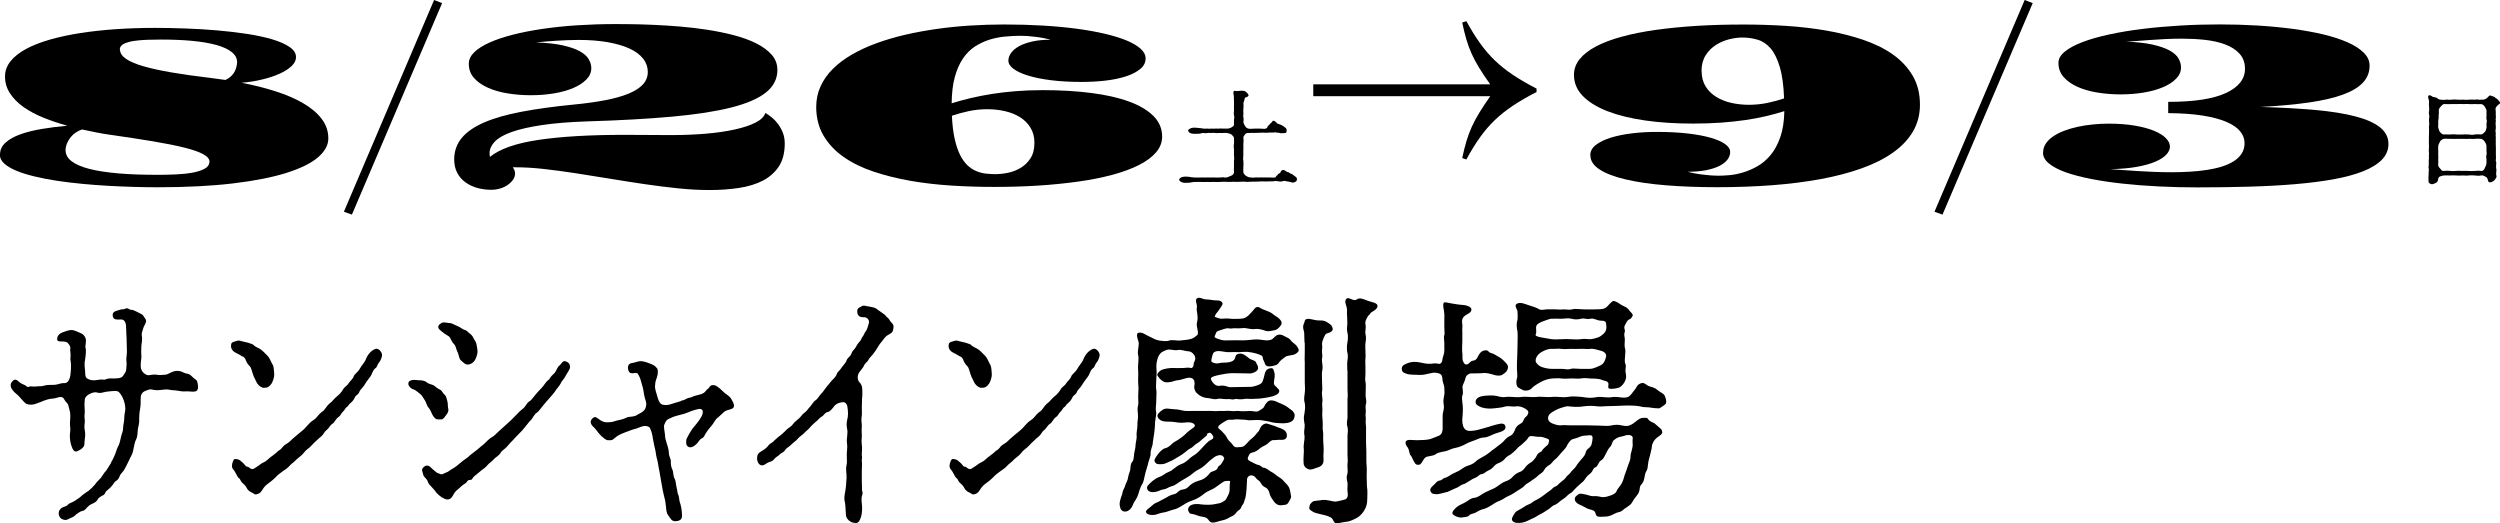
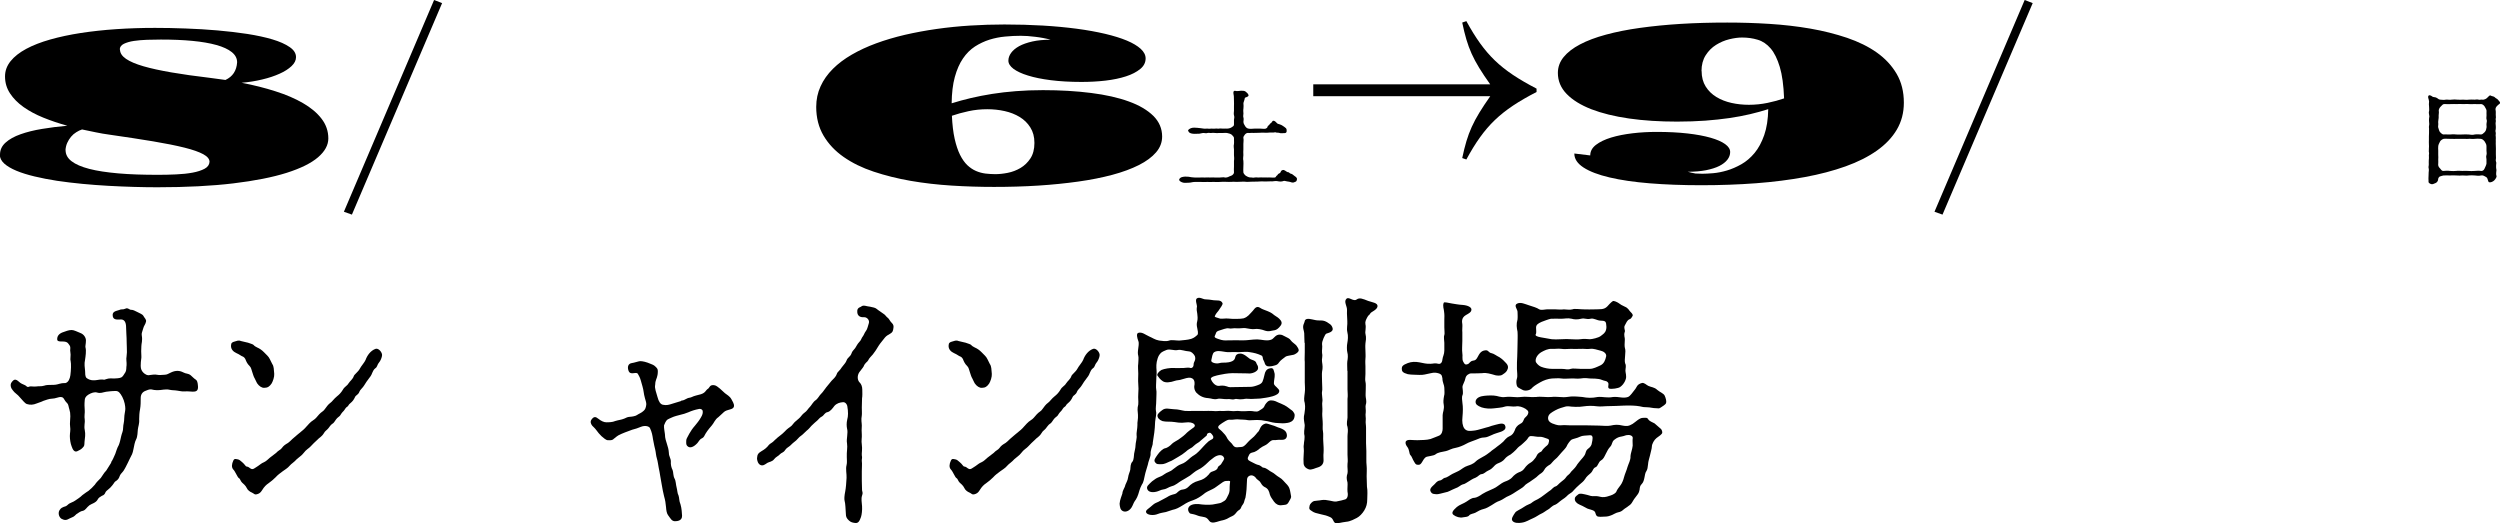
<svg xmlns="http://www.w3.org/2000/svg" id="_レイヤー_2" data-name="レイヤー 2" viewBox="0 0 417.72 87.43">
  <g id="_レイヤー_1-2" data-name="レイヤー 1">
    <g id="date-venue-tokyo">
      <g>
        <g>
          <path d="m0,25.84c0-.79.31-1.46.94-2.02.62-.56,1.45-1.02,2.5-1.39,1.04-.37,2.24-.67,3.59-.89,1.35-.23,2.76-.4,4.22-.53-1.41-.39-2.74-.84-4-1.35-1.26-.51-2.36-1.1-3.31-1.77-.95-.67-1.7-1.43-2.26-2.28-.56-.85-.84-1.79-.84-2.84,0-.93.31-1.78.93-2.55.62-.77,1.49-1.45,2.62-2.06,1.12-.6,2.46-1.12,4.01-1.56s3.25-.8,5.11-1.09c1.86-.28,3.83-.5,5.93-.64,2.09-.14,4.25-.21,6.46-.21,1.62,0,3.32.03,5.11.1,1.79.06,3.56.17,5.31.32,1.75.15,3.42.35,5,.59,1.58.25,2.98.55,4.19.91,1.21.36,2.17.79,2.88,1.28.72.49,1.07,1.05,1.07,1.69,0,.53-.25,1.03-.75,1.5-.5.47-1.16.9-2,1.27-.84.38-1.8.7-2.9.96-1.1.27-2.25.45-3.44.55,2.02.39,3.9.86,5.67,1.43,1.76.56,3.3,1.22,4.6,1.98,1.31.76,2.34,1.62,3.09,2.6s1.13,2.07,1.13,3.29c0,1.11-.57,2.16-1.72,3.15-1.15.99-2.9,1.85-5.25,2.6-2.35.74-5.32,1.33-8.91,1.76s-7.82.65-12.7.65c-1.19,0-2.49-.02-3.88-.06-1.39-.04-2.81-.1-4.27-.18-1.45-.08-2.91-.19-4.38-.33s-2.87-.31-4.22-.51c-1.35-.21-2.6-.45-3.76-.73-1.16-.28-2.17-.59-3.03-.95-.86-.36-1.54-.76-2.03-1.2-.49-.45-.74-.94-.74-1.48Zm10.96-.74c0,.71.33,1.33,1,1.84.67.52,1.66.94,2.96,1.28,1.31.34,2.92.58,4.84.75s4.14.24,6.64.24c.99,0,2-.02,3.01-.07,1.01-.04,1.93-.14,2.75-.29.82-.15,1.49-.37,2.02-.65.52-.28.8-.67.83-1.16,0-.47-.35-.89-1.04-1.27-.7-.38-1.74-.75-3.14-1.1-1.4-.35-3.14-.7-5.23-1.05-2.09-.35-4.52-.72-7.31-1.12-.76-.1-1.51-.23-2.28-.39-.76-.15-1.53-.32-2.3-.48-.32.1-.64.26-.96.46-.33.2-.62.45-.88.76s-.47.65-.64,1.03c-.17.38-.26.79-.29,1.23Zm9.09-16.83c0,.58.33,1.1,1,1.56.67.46,1.64.87,2.91,1.24,1.27.37,2.84.71,4.69,1.03,1.86.32,3.98.62,6.36.9.45.06.9.13,1.34.18.44.06.89.12,1.32.18,1.21-.56,1.86-1.54,1.95-2.95,0-.66-.3-1.23-.9-1.71s-1.45-.87-2.56-1.18c-1.11-.31-2.45-.54-4.02-.69-1.57-.15-3.32-.22-5.26-.22-.74,0-1.51.01-2.31.04s-1.53.09-2.2.19c-.67.1-1.23.27-1.67.48-.44.22-.67.53-.69.93Z" />
          <path d="m58.8,35.86l-1.34-.48L72.53,0l1.34.52-15.07,35.34Z" />
-           <path d="m75.89,26.67c0-1.4.42-2.6,1.26-3.62.84-1.01,2.1-1.88,3.77-2.6,1.67-.72,3.75-1.31,6.23-1.78,2.48-.47,5.36-.87,8.63-1.19,2.03-.19,3.81-.44,5.36-.74s2.84-.66,3.9-1.1c1.05-.43,1.85-.95,2.39-1.54.54-.59.81-1.29.81-2.09s-.26-1.55-.78-2.21c-.52-.66-1.27-1.22-2.26-1.68-.99-.46-2.2-.81-3.64-1.07-1.44-.25-3.07-.38-4.9-.38-.56,0-1.16.01-1.82.04-.66.03-1.31.06-1.96.1-.65.04-1.26.08-1.84.14s-1.06.1-1.46.14c1.79.06,3.28.23,4.46.49,1.19.27,2.13.59,2.83.98.7.39,1.2.83,1.49,1.32.29.49.44,1,.44,1.51,0,.7-.27,1.33-.81,1.88-.54.56-1.27,1.03-2.19,1.43-.92.39-2,.7-3.22.9-1.23.21-2.53.31-3.91.31-1.3,0-2.57-.1-3.81-.3s-2.34-.51-3.31-.94c-.97-.43-1.75-.97-2.34-1.63-.59-.66-.88-1.45-.88-2.39,0-.69.3-1.32.9-1.91.6-.59,1.45-1.13,2.54-1.62,1.09-.49,2.39-.93,3.91-1.32,1.52-.39,3.19-.71,5-.98,1.82-.26,3.76-.47,5.82-.6s4.19-.2,6.37-.2c.62,0,1.48,0,2.59.02,1.1.01,2.34.05,3.72.11s2.85.15,4.42.28c1.56.13,3.11.31,4.64.55s3,.54,4.41.91c1.4.37,2.65.82,3.72,1.36,1.07.54,1.93,1.17,2.57,1.9.64.73.95,1.57.95,2.53,0,1.49-.63,2.74-1.9,3.76-1.27,1.02-3.2,1.86-5.81,2.52-2.6.66-5.91,1.17-9.9,1.53-4,.36-8.72.63-14.17.79-2.98.1-5.51.31-7.59.62-2.08.31-3.76.7-5.05,1.16s-2.23,1-2.8,1.6-.87,1.24-.87,1.91c0,.22.02.43.06.64,1.64-1.33,4.35-2.28,8.12-2.84,3.77-.56,8.55-.84,14.35-.84,1.33,0,2.64,0,3.94.02,1.3.01,2.58.02,3.84.02,2.04,0,3.97-.08,5.79-.23s3.43-.39,4.84-.7c1.41-.31,2.57-.69,3.48-1.15.91-.46,1.46-1,1.66-1.62.32.18.67.42,1.04.72.38.3.73.66,1.05,1.09.32.43.6.91.82,1.46.22.55.33,1.16.33,1.83,0,1.55-.33,2.83-.98,3.83-.66,1-1.55,1.79-2.68,2.38-1.13.58-2.46.99-3.98,1.22-1.52.23-3.15.35-4.88.35s-3.41-.09-5.26-.28c-1.85-.19-3.74-.42-5.67-.71-1.93-.28-3.86-.59-5.81-.91-1.94-.32-3.84-.63-5.69-.91-1.85-.28-3.62-.52-5.32-.71-1.7-.19-3.26-.28-4.69-.28h-.48c.25.35.38.69.38,1.03s-.11.69-.32,1.01c-.21.32-.5.61-.86.87-.36.26-.78.47-1.26.62-.48.15-1,.23-1.56.23-.82,0-1.6-.11-2.35-.32-.74-.21-1.4-.53-1.97-.95-.57-.42-1.02-.94-1.35-1.57-.33-.63-.5-1.36-.5-2.2Z" />
          <path d="m136.38,17.87c0-1.24.24-2.39.73-3.45.48-1.06,1.17-2.03,2.05-2.91.88-.88,1.94-1.67,3.16-2.38,1.23-.71,2.58-1.34,4.08-1.89s3.09-1.02,4.79-1.42c1.7-.39,3.47-.72,5.3-.98,1.83-.26,3.7-.45,5.61-.57,1.91-.12,3.82-.18,5.73-.18,2.24,0,4.38.06,6.41.18,2.03.12,3.92.3,5.67.53,1.74.23,3.32.52,4.74.85,1.42.34,2.63.71,3.63,1.13,1,.42,1.77.88,2.32,1.38.54.5.82,1.03.82,1.6,0,.69-.3,1.28-.9,1.77s-1.39.91-2.39,1.23c-.99.32-2.13.56-3.42.71-1.29.15-2.62.22-4.02.22-1.9,0-3.6-.1-5.1-.29-1.5-.19-2.78-.45-3.83-.78-1.05-.32-1.85-.7-2.42-1.12-.56-.43-.85-.88-.85-1.36,0-.45.15-.89.46-1.31.3-.42.75-.79,1.34-1.12.59-.32,1.33-.58,2.21-.78s1.9-.29,3.05-.29c-.4-.12-.82-.21-1.25-.29-.44-.08-.88-.15-1.32-.2-.44-.06-.88-.1-1.29-.13-.42-.03-.8-.04-1.14-.04-.85,0-1.72.04-2.62.13-.89.08-1.77.26-2.61.52-.85.27-1.65.65-2.42,1.14-.76.5-1.43,1.16-2,2-.57.83-1.02,1.86-1.36,3.09-.34,1.23-.51,2.7-.53,4.4,1.03-.32,2.11-.62,3.22-.88,1.11-.26,2.29-.49,3.54-.69s2.57-.35,3.98-.46,2.91-.17,4.51-.17c2.92,0,5.6.16,8.04.47,2.45.31,4.55.78,6.3,1.42,1.76.63,3.12,1.44,4.11,2.41.98.98,1.47,2.13,1.47,3.46,0,.97-.34,1.85-1.02,2.64-.68.79-1.64,1.5-2.87,2.12s-2.71,1.17-4.43,1.63c-1.72.46-3.63.84-5.71,1.13s-4.31.52-6.68.67c-2.37.15-4.83.22-7.38.22-2.33,0-4.69-.07-7.06-.22s-4.66-.41-6.86-.79c-2.2-.38-4.26-.9-6.19-1.54s-3.59-1.46-5.01-2.45c-1.42-.99-2.54-2.17-3.36-3.56s-1.23-2.99-1.23-4.83Zm22.67,1.44c.07,1.51.22,2.8.46,3.87s.54,1.96.9,2.69c.36.72.77,1.3,1.22,1.73.46.43.94.75,1.45.97.51.22,1.04.36,1.58.43.54.06,1.09.1,1.63.1.64,0,1.33-.07,2.09-.22s1.46-.42,2.13-.81c.66-.39,1.22-.93,1.66-1.6.44-.67.67-1.53.67-2.58s-.23-1.87-.68-2.59c-.45-.72-1.04-1.3-1.78-1.75s-1.57-.78-2.52-.99c-.94-.21-1.91-.31-2.9-.31-1.09,0-2.13.11-3.14.33-1.01.22-1.93.47-2.76.76Z" />
          <path d="m211.75,29.66c.15,0,.35-.02.64,0,.19,0,.35.04.64,0,.15-.02.19-.26.31-.32.15-.06.12-.22.31-.32.23-.11.25-.09.33-.3.06-.13.12-.24.31-.3.33-.11.52.22.85.34.1.02.23,0,.33.15.08.13.39.09.58.3.19.19.39.26.52.41.12.13.19.22.1.5-.06.24-.21.24-.39.32-.19.11-.46.06-.58,0-.19-.07-.37-.09-.64-.13-.25-.04-.46-.13-.6-.07-.31.13-.64.11-1.08.02-.33-.06-.71.09-1.1.04-.42,0-.81.04-1.08.02-.44-.04-.73.02-1.06.02l-1.08.02c-.29,0-.66.06-1.06,0-.35-.04-.73.04-1.06.02-.37.04-.79-.04-1.06,0-.31.04-.79,0-1.04,0-.42,0-.75-.02-1.06.02-.31.04-.68-.02-1.04,0-.33.02-.75,0-1.04,0-.44.04-.64,0-1.04,0h-1.04c-.39,0-.64.13-1.04.13-.42.02-.81.06-1.1-.08-.31-.13-.46-.28-.46-.43,0-.13.21-.37.46-.43.42-.11.71-.09,1.1-.06.27.06.79.13,1.04.13h.83c.33,0,.46-.02.83,0,.27.02.54-.04.83,0,.17.02.52-.04.83,0,.15.02.62,0,.87,0,.31,0,.62-.09.87,0,.1.04.39-.04.5-.07.15-.06.25-.15.48-.21.29-.07.54-.39.52-.56-.04-.32,0-.73,0-.99v-.95c.06-.35.02-.69,0-.95-.02-.28.02-.54,0-.95,0-.21-.1-.56,0-.93.04-.34-.02-.73,0-.99,0-.21-.21-.35-.39-.56-.17-.13-.5-.24-.77-.28-.17-.04-.46,0-.66,0h-.68c-.27.04-.39.02-.64,0-.29-.04-.54-.02-.64,0-.25.04-.37-.07-.64,0-.21.09-.48,0-.64,0-.29-.02-.62.17-1.06.13-.31.04-.77.02-1.08-.07-.39-.13-.37-.32-.46-.43-.06-.09.12-.28.46-.43.33-.13.81-.09,1.08-.06.46.06.71.06,1.06.13.19.04.42-.02.64,0,.15.02.33.04.64,0,.15-.02.35.04.64,0,.27-.04.5.04.64,0,.23-.06.42.02.68,0,.27-.02.44,0,.66,0s.56-.07.77-.22c.19-.13.39-.21.39-.45v-.8c.04-.3.1-.43,0-.77-.06-.19-.02-.49,0-.75.02-.28-.02-.56,0-.8.02-.17,0-.52,0-.78,0-.19-.02-.52-.02-.8,0-.24-.15-.6-.04-.84.08-.17.33-.09.52-.06.12.02.44-.04.73-.06.23-.02.6.02.73.13.15.11.42.34.48.52.15.28-.21.39-.5.49-.12.04-.1.22-.15.37-.06.24-.17.45-.17.6.02.32.04.58,0,.86-.06.35,0,.65,0,.84,0,.24-.08.45,0,.67.08.28,0,.52,0,.67,0,.35.12.47.29.77.12.21.35.39.56.41.33.08.64,0,1.02,0,.23,0,.6-.02.95,0,.21,0,.75.08.91,0,.15-.07.27-.13.31-.34.02-.17.23-.17.31-.34.1-.19.23-.21.33-.32.15-.17.17-.32.33-.32.25,0,.44.26.64.45.08.07.1.07.33.13.25.06.46.19.6.28.23.15.35.24.52.39.15.15.12.39.12.52-.02.17-.1.3-.35.3l-.52.02c-.27.02-.31-.09-.58-.09-.29.04-.37-.11-.54-.06-.27.09-.62,0-.89.04-.27.04-.58.04-.91.02-.29-.02-.69.02-.89.02-.25-.02-.71.04-.89.02-.25-.04-.6.04-.91,0-.19-.02-.42.17-.5.28-.1.13-.29.37-.25.56.08.37,0,.63,0,.99v.93c0,.3-.04.56,0,.95-.02.39-.08.6,0,.95.02.3.02.62,0,.95-.02.39-.02.73,0,.99,0,.13.25.45.42.56.12.07.48.3.79.28.21-.02.37.09.73,0,.33-.04.48.04.71,0,.21-.02.39,0,.66,0h.66Z" />
          <path d="m249,14.1c-2.93-4.13-3.79-6.08-4.68-10.33l.69-.24c3.1,5.64,5.7,8.14,11.73,11.28v.56c-5.99,3.1-8.67,5.64-11.73,11.28l-.69-.24c.9-4.25,1.79-6.2,4.68-10.33h-29.57v-1.99h29.57Z" />
-           <path d="m265.71,25.97c0-.69.32-1.28.96-1.77s1.49-.9,2.54-1.22,2.24-.55,3.57-.71,2.69-.23,4.09-.23c1.9,0,3.6.09,5.1.26,1.5.17,2.78.41,3.84.71,1.05.3,1.86.65,2.43,1.06s.85.85.85,1.33c0,.45-.15.88-.46,1.28-.31.4-.76.75-1.35,1.05-.6.3-1.34.53-2.22.71-.88.17-1.9.26-3.05.26.4.12.83.21,1.28.29s.91.15,1.37.2.9.1,1.32.13c.42.03.81.04,1.15.04.48,0,1.08-.03,1.8-.09.72-.06,1.49-.21,2.3-.45.81-.24,1.62-.59,2.43-1.05.81-.46,1.54-1.09,2.2-1.88.66-.8,1.19-1.79,1.61-2.99.42-1.2.64-2.64.67-4.33-.97.31-1.99.59-3.05.84-1.07.25-2.22.47-3.46.65s-2.58.32-4.01.43c-1.43.1-3,.16-4.71.16-2.92,0-5.6-.17-8.03-.52s-4.54-.87-6.3-1.55c-1.76-.69-3.14-1.54-4.12-2.55-.98-1.01-1.47-2.19-1.47-3.52,0-.97.32-1.85.96-2.64.64-.79,1.56-1.5,2.74-2.12,1.19-.63,2.63-1.17,4.33-1.63,1.7-.46,3.59-.84,5.69-1.13s4.37-.52,6.82-.67c2.45-.15,5.04-.22,7.76-.22,2.33,0,4.68.07,7.05.22,2.37.15,4.64.41,6.83.79,2.19.38,4.23.9,6.14,1.54,1.9.65,3.56,1.46,4.96,2.45s2.51,2.18,3.32,3.56c.81,1.38,1.21,2.99,1.21,4.83,0,1.67-.39,3.16-1.17,4.49s-1.9,2.5-3.34,3.52c-1.45,1.02-3.19,1.9-5.23,2.63-2.04.73-4.32,1.33-6.82,1.79s-5.22.81-8.13,1.03c-2.92.22-5.97.33-9.17.33s-6.01-.11-8.61-.32-4.83-.54-6.7-.98c-1.87-.44-3.32-.99-4.35-1.66s-1.54-1.44-1.54-2.34Zm18.61-14.1c0,1.01.23,1.87.68,2.59.45.72,1.05,1.3,1.79,1.75s1.58.78,2.53.99c.94.21,1.91.31,2.9.31,1.07,0,2.11-.11,3.12-.32,1.01-.21,1.93-.46,2.76-.75-.08-2.17-.32-3.93-.72-5.26s-.91-2.37-1.53-3.09c-.62-.72-1.34-1.21-2.16-1.45-.82-.25-1.69-.37-2.62-.37-.64,0-1.35.1-2.13.29-.78.19-1.52.51-2.21.94s-1.27,1.01-1.73,1.73c-.46.72-.7,1.6-.7,2.65Z" />
+           <path d="m265.71,25.97c0-.69.32-1.28.96-1.77s1.49-.9,2.54-1.22,2.24-.55,3.57-.71,2.69-.23,4.09-.23c1.9,0,3.6.09,5.1.26,1.5.17,2.78.41,3.84.71,1.05.3,1.86.65,2.43,1.06s.85.85.85,1.33c0,.45-.15.88-.46,1.28-.31.4-.76.75-1.35,1.05-.6.3-1.34.53-2.22.71-.88.17-1.9.26-3.05.26.4.12.83.21,1.28.29c.42.03.81.04,1.15.04.48,0,1.08-.03,1.8-.09.72-.06,1.49-.21,2.3-.45.81-.24,1.62-.59,2.43-1.05.81-.46,1.54-1.09,2.2-1.88.66-.8,1.19-1.79,1.61-2.99.42-1.2.64-2.64.67-4.33-.97.31-1.99.59-3.05.84-1.07.25-2.22.47-3.46.65s-2.58.32-4.01.43c-1.43.1-3,.16-4.71.16-2.92,0-5.6-.17-8.03-.52s-4.54-.87-6.3-1.55c-1.76-.69-3.14-1.54-4.12-2.55-.98-1.01-1.47-2.19-1.47-3.52,0-.97.32-1.85.96-2.64.64-.79,1.56-1.5,2.74-2.12,1.19-.63,2.63-1.17,4.33-1.63,1.7-.46,3.59-.84,5.69-1.13s4.37-.52,6.82-.67c2.45-.15,5.04-.22,7.76-.22,2.33,0,4.68.07,7.05.22,2.37.15,4.64.41,6.83.79,2.19.38,4.23.9,6.14,1.54,1.9.65,3.56,1.46,4.96,2.45s2.51,2.18,3.32,3.56c.81,1.38,1.21,2.99,1.21,4.83,0,1.67-.39,3.16-1.17,4.49s-1.9,2.5-3.34,3.52c-1.45,1.02-3.19,1.9-5.23,2.63-2.04.73-4.32,1.33-6.82,1.79s-5.22.81-8.13,1.03c-2.92.22-5.97.33-9.17.33s-6.01-.11-8.61-.32-4.83-.54-6.7-.98c-1.87-.44-3.32-.99-4.35-1.66s-1.54-1.44-1.54-2.34Zm18.61-14.1c0,1.01.23,1.87.68,2.59.45.72,1.05,1.3,1.79,1.75s1.58.78,2.53.99c.94.21,1.91.31,2.9.31,1.07,0,2.11-.11,3.12-.32,1.01-.21,1.93-.46,2.76-.75-.08-2.17-.32-3.93-.72-5.26s-.91-2.37-1.53-3.09c-.62-.72-1.34-1.21-2.16-1.45-.82-.25-1.69-.37-2.62-.37-.64,0-1.35.1-2.13.29-.78.19-1.52.51-2.21.94s-1.27,1.01-1.73,1.73c-.46.72-.7,1.6-.7,2.65Z" />
          <path d="m324.57,35.86l-1.34-.48L338.3,0l1.34.52-15.07,35.34Z" />
-           <path d="m341.38,25.49c0-.54.15-1.04.44-1.48.29-.45.7-.85,1.21-1.2.52-.36,1.12-.67,1.82-.94.7-.27,1.45-.49,2.26-.67s1.65-.31,2.53-.4,1.75-.14,2.62-.14c1.67,0,3.15.11,4.44.33,1.29.22,2.36.51,3.23.87.87.36,1.52.77,1.97,1.23s.67.93.67,1.41c0,.45-.2.9-.61,1.34-.4.44-1.02.83-1.84,1.18-.82.35-1.86.64-3.1.86-1.25.23-2.72.35-4.41.38.58.04,1.26.09,2.03.15.77.06,1.6.11,2.49.17s1.82.1,2.79.14c.97.04,1.96.06,2.95.06s2.01-.03,3-.09c.99-.06,1.94-.15,2.84-.29.9-.14,1.74-.32,2.51-.56.77-.24,1.44-.54,2.01-.9.57-.36,1.01-.79,1.33-1.29.32-.5.48-1.08.48-1.74,0-.7-.24-1.35-.72-1.95-.48-.6-1.23-1.12-2.25-1.57s-2.34-.8-3.96-1.07c-1.62-.26-3.56-.4-5.83-.42v-1.88c4.31,0,7.52-.49,9.65-1.48,2.12-.99,3.18-2.34,3.18-4.04,0-1.03-.31-1.88-.92-2.54s-1.41-1.17-2.4-1.54c-.99-.37-2.11-.62-3.37-.76-1.26-.14-2.54-.2-3.84-.2-.95,0-1.9.02-2.83.07-.93.05-1.81.1-2.62.16s-1.56.11-2.24.17-1.23.08-1.67.1c1.79.06,3.27.23,4.45.49,1.18.27,2.12.59,2.83.98.71.39,1.21.83,1.49,1.32.28.49.43,1,.43,1.51,0,.7-.27,1.33-.81,1.88-.54.56-1.26,1.03-2.18,1.42-.92.39-1.99.7-3.21.9-1.23.21-2.54.31-3.93.31-1.3,0-2.57-.1-3.81-.3-1.24-.2-2.34-.51-3.31-.94s-1.75-.97-2.34-1.63c-.59-.66-.89-1.45-.89-2.39,0-.69.36-1.32,1.08-1.9.72-.58,1.71-1.11,2.97-1.59,1.26-.48,2.75-.9,4.46-1.27,1.72-.37,3.57-.68,5.57-.92,2-.25,4.09-.43,6.27-.56,2.19-.13,4.38-.19,6.58-.19s4.19.06,6.25.18c2.06.12,4.02.31,5.88.55,1.86.25,3.57.56,5.15.93s2.94.82,4.1,1.33c1.15.51,2.06,1.09,2.71,1.74.65.65.97,1.36.97,2.15,0,1.09-.36,2.03-1.09,2.82s-1.84,1.47-3.34,2.02c-1.5.55-3.39.99-5.68,1.32-2.29.33-4.99.58-8.1.75,3.45.1,6.5.27,9.15.51,2.65.24,4.88.59,6.69,1.07,1.81.47,3.18,1.08,4.12,1.83.93.75,1.4,1.67,1.4,2.77,0,1.01-.37,1.89-1.1,2.64-.74.75-1.78,1.39-3.14,1.93-1.36.54-3,.98-4.91,1.33-1.92.35-4.06.62-6.42.82-2.37.2-4.93.34-7.69.42-2.76.08-5.65.12-8.67.12-2.19,0-4.34-.05-6.46-.16-2.12-.1-4.14-.26-6.05-.47-1.91-.21-3.68-.47-5.3-.79-1.62-.32-3.03-.69-4.21-1.11-1.18-.43-2.1-.91-2.77-1.46s-1-1.15-1-1.81Z" />
          <path d="m405.87,21.57c0-.13-.06-.32,0-.6.06-.21,0-.49,0-.6,0-.24-.04-.41,0-.62.06-.26.06-.32,0-.6-.02-.11-.08-.41,0-.6.04-.11,0-.47,0-.69-.04-.26-.04-.6,0-.92-.02-.35-.33-.82-.02-1.01.1-.06.39.06.52.17.08.09.25.13.48.15.12,0,.37.13.44.19.08.06.21.19.44.21.33.02.6.07.95,0,.21-.04.64.07.95,0,.39-.04.64-.04.98,0,.25.04.66,0,.96,0,.31,0,.54.06.95,0,.33-.04.62,0,.98,0,.17,0,.37-.07.64,0,.19.07.35-.04.62,0,.33.06.71-.19.79-.28.17-.17.42-.43.5-.43.12,0,.21.11.46.15.33.06.37.24.56.34.27.13.31.26.46.41.19.21.17.19.21.34.02.09-.12.19-.27.3-.08.07-.37.3-.46.54-.08.24-.02.41,0,.54.02.17,0,.34,0,.6,0,.3.06.47,0,.62-.06.21.06.34,0,.6-.06.24,0,.43,0,.6s.04.32,0,.6c-.08.28-.04.47,0,.6.04.21-.06.37,0,.6.04.13,0,.47,0,.6.02.17,0,.47,0,.6l.02.62c0,.19.02.43,0,.6v.6l.02.6c0,.15-.08.43,0,.6.1.17.02.45.02.6,0,.21-.02.5.02.6.08.28,0,.37,0,.56,0,.24-.04.37.02.54.1.24-.02.37-.15.6q-.17.24-.33.35c-.33.24-.66.26-.79.17-.1-.07-.15-.45-.27-.67-.08-.13-.19-.17-.37-.28-.12-.07-.37-.21-.64-.15-.39.09-.71.04-1.06,0-.33-.02-.71-.04-1.04,0-.33.07-.71-.02-1.02,0-.31.02-.64.04-1.04,0-.31-.04-.77,0-1.02,0-.33-.02-.73,0-1.08,0-.12,0-.42.11-.62.17-.12.04-.29.26-.29.43,0,.35-.25.6-.44.67-.33.15-.52.24-.75.17-.52-.19-.42-.41-.42-.49-.04-.3,0-.65,0-.86,0-.26,0-.47.02-.62.02-.17.06-.41,0-.67-.08-.24.04-.43.02-.67,0-.22-.02-.39,0-.67.02-.24.04-.45.02-.69-.04-.21.08-.43,0-.67-.04-.15.02-.39,0-.67,0-.15.04-.39,0-.67-.02-.21,0-.5,0-.67v-.6c0-.26.02-.47.02-.6v-.6Zm1.54-.22c.08.17.12.56.31.75.12.13.39.39.58.37.23-.04.85.02,1.08,0,.25-.02.62-.06,1.02,0,.29.04.68,0,1.04,0,.29,0,.69-.04,1.02,0,.35.06.77.09,1.04,0,.37-.07.85,0,1.06,0,.23-.02.35-.17.6-.39.25-.28.25-.49.31-.77.04-.17-.04-.41,0-.69.04-.3.1-.41,0-.69-.06-.15,0-.41,0-.67s-.02-.41,0-.69c.04-.19-.15-.49-.31-.77-.1-.17-.37-.41-.58-.41-.23,0-.68.04-1.04,0-.29-.02-.64.04-1,0-.37-.04-.79.02-1.02,0-.42-.04-.68,0-1,0s-.62-.02-1,0c-.39.04-.77-.02-1.12,0-.21,0-.33.15-.58.41-.23.22-.37.54-.33.75.06.21-.02.5-.02.73.02.32,0,.52-.04.73-.06.28-.04.5-.02.67.02.24-.08.49,0,.67Zm8.05,3.1c0-.3-.1-.49-.31-.82-.27-.32-.35-.35-.6-.43-.27-.04-.85-.04-1.06,0-.42.06-.73-.04-1.04,0-.29.04-.69-.02-1.02,0-.33.02-.75,0-1.04,0-.42.04-.64-.02-1.02,0-.31.02-.75-.06-1.08,0-.19.06-.46.22-.58.43-.17.28-.31.64-.31.82,0,.22-.04.49,0,.71.02.22-.02.56,0,.73.04.32,0,.47,0,.73s.02.56,0,.71c-.06.34.06.58.31.82.19.24.33.45.58.41.29-.04.71-.06,1.08,0,.39.02.73.04,1.02,0,.35-.06.66,0,1.04,0,.31,0,.6-.04,1.02,0,.35.02.6.04,1.04,0,.33-.02.68-.06,1.06,0,.21.04.48-.09.6-.41.1-.26.27-.52.31-.82.02-.13-.02-.5,0-.71-.02-.32-.1-.41,0-.73.08-.26,0-.41,0-.73v-.71Z" />
        </g>
        <g>
          <path d="m18.56,77.23c.22-.27.48-.89.7-1.39.11-.27.29-.98.59-1.48.18-.45.26-.85.4-1.48.11-.54.33-.76.33-1.48,0-.45.18-.85.18-1.56,0-.54.18-1.16.18-1.52,0-.45-.11-1.25-.51-2.01-.37-.67-.62-.98-1.1-.98-.66,0-1.25.09-1.61.13-.55.09-.88.31-1.5.13-.4-.13-.95.04-1.47.36-.44.27-.59.63-.59.89-.07.76-.04,1.07,0,1.74.04.4-.11.94,0,1.56.07.4-.15,1.03,0,1.7.15.72.04,1.3-.04,2.01-.04.49.04.63-.33.98-.29.31-.51.36-.73.49-.62.4-.92-.22-1.1-.76-.18-.45-.29-1.16-.29-1.7,0-.58.15-.94.04-1.65-.07-.45.04-1.12.04-1.65s-.04-.76-.15-1.12c-.15-.45-.15-.85-.37-1.07-.62-.58-.48-.98-1.03-1.03-.4-.04-.95.27-1.5.27-.48,0-1.14.27-1.43.36-.55.27-.88.31-1.17.45-.51.22-1.06.27-1.61.09-.37-.13-.73-.67-1.17-1.12-.37-.49-.88-.72-1.17-1.16-.33-.36-.51-.94-.22-1.34.4-.54.66-.63,1.25-.09.29.27.62.4.95.54.29.09.37.45.73.27.29-.13.73.04,1.25-.04.48-.09.7.04,1.28-.13.33-.13.81-.13,1.25-.13.59,0,.81-.04,1.28-.18.29-.09.55-.13,1.03-.13.48-.13.73-.72.81-1.3.11-.85.15-1.88.04-2.41-.11-.31.07-.94-.04-1.43-.11-.45.11-.72-.11-1.12-.26-.36-.33-.54-.7-.63-.48-.13-1.36.09-1.39-.36-.04-.58.29-.98.88-1.21.55-.18.99-.4,1.54-.4.4,0,.95.31,1.43.49.62.22.95.8.95,1.25,0,.63-.15.98-.07,1.21.15.49,0,1.52-.07,1.97-.18.76-.04,1.43,0,1.92.04.45-.04.8.22,1.16.33.27.77.4,1.1.4.44.04,1.06-.13,1.36-.13.37-.04.48.13.77-.04.59-.22,1.06-.13,1.39-.13.29,0,.95-.04,1.21-.18.26-.13.44-.49.7-.89.18-.36.11-.72.18-1.16.04-.49-.11-.98,0-1.48.07-.45.07-.85.04-1.52,0-.4-.04-.85-.04-1.52,0-.36-.07-.98-.07-1.52,0-.72-.07-1.39-.62-1.56-.37-.13-1.43.27-1.61-.54-.18-.85.55-.89,1.06-1.07.44-.22.55,0,1.03-.22.4-.22.7.18.92.18.48,0,.62.18,1.14.4.37.22.81.31.99.67.15.31.51.54.4.94-.11.49-.33.58-.48,1.16-.15.54-.29.76-.22,1.12.15.89-.07,1.34-.07,1.79-.04.67-.04,1.03,0,1.65.04.4-.11.67-.11,1.65,0,.54.18.85.44,1.12.22.22.66.54,1.1.4.4-.04.77-.13,1.21-.04.4.09.81,0,1.17,0,.51,0,.66-.18,1.17-.4.77-.36,1.43-.31,2.02,0,.48.27.81.13,1.25.49.37.31.48.49.84.72.22.13.33.45.37,1.12.07.85-.44.89-.88.89-.33,0-.88-.09-1.32-.04-.55.04-.81-.09-1.25-.13-.55-.09-.77-.04-1.21-.13-.48-.13-.92-.04-1.1-.04-.84.13-1.39.13-2.05-.04-.29-.04-.73.13-1.03.27-.44.18-.73.58-.73,1.16,0,.63,0,1.3-.11,1.88-.11.54-.15,1.21-.15,1.7.07.67-.18,1.25-.22,1.7-.04.36-.04,1.21-.29,1.65-.22.4-.33,1.07-.44,1.61-.15.81-.29.98-.59,1.56-.22.45-.48,1.03-.73,1.48-.15.22-.26.54-.51.8-.18.22-.37.36-.51.76-.07.22-.22.49-.55.72-.29.13-.33.36-.59.67-.29.31-.26.36-.59.63-.37.31-.55.45-.62.63-.18.49-.48.49-.62.58-.37.22-.51.31-.66.58-.29.58-1.03.72-1.39.98-.48.36-.66.85-1.14.94-.33.04-.66.31-1.03.54-.11.09-.4.45-.73.54-.55.18-.92.67-1.61.31-.48-.13-.84-.94-.48-1.52.26-.4.51-.45.7-.54.15-.04.44-.09.73-.4.26-.27.88-.4,1.21-.67.26-.18.84-.54,1.17-.89.51-.4.77-.54,1.03-.72.29-.22.81-.72,1.06-1.03.22-.36.55-.67.99-1.12.37-.49.48-.8.92-1.25l.84-1.34Z" />
          <path d="m41.38,57.24c.48.18.88.27.99.4.29.36.88.49,1.21.76.33.22.7.63,1.1,1.03.33.31.48.76.81,1.39.29.4.26.94.33,1.65.04.49-.22,1.25-.44,1.61-.33.49-.66.72-1.21.72-.4.04-.88-.27-1.21-.76-.15-.22-.15-.36-.4-.81-.18-.27-.29-.72-.4-1.03-.15-.4-.18-.8-.48-1.07-.33-.31-.51-.67-.7-1.16-.22-.4-.48-.4-.62-.49-.33-.22-.66-.4-.88-.49-.48-.22-.92-.63-.88-1.25,0-.45.22-.58.59-.67.33-.09.66-.27,1.06-.09l1.14.27Zm4.73,18.46c.4-.45.77-.54.95-.8.37-.49.55-.58,1.06-.89.48-.36.51-.49,1.06-.94.22-.18.77-.67,1.06-.89.22-.18.59-.45,1.03-.98.22-.22.55-.67,1.06-.98.44-.27.59-.54.99-.98.4-.45.73-.49,1.03-.98.11-.18.55-.76.84-.94.29-.18.66-.76,1.14-1.12.29-.22.66-.58.95-1.07.29-.54.7-.63.95-1.07.22-.36.73-.72.88-1.21.07-.27.73-.72.99-1.21.22-.45.84-1.12.99-1.52.26-.72.81-1.52,1.65-1.83.48-.18,1.1.54,1.1,1.03,0,.36-.29,1.03-.51,1.25-.29.31-.29.76-.59.94-.29.18-.48.63-.55.8-.11.36-.4.76-.59.98-.26.36-.51.67-.73,1.07-.22.4-.73.8-.81,1.07-.18.54-.59.58-.73.89-.22.49-.44.76-.77,1.03-.4.31-.33.49-.51.58-.33.18-.44.54-.62.72-.37.36-.44.54-.62.8-.15.18-.44.31-.66.63-.18.22-.37.63-.66.76-.22.13-.51.58-.66.76-.26.31-.51.4-.7.76-.37.63-.84.8-1.1,1.12-.55.49-.66.63-1.14,1.12-.22.27-.77.54-1.14,1.07-.33.45-.81.72-1.14,1.03-.48.54-.95.8-1.17,1.07-.4.49-.88.72-1.21.98-.4.31-.77.54-1.21,1.03-.26.27-.84.76-1.17.98s-.7.54-1.1,1.21c-.22.36-.48.54-.88.63-.37.09-.4-.13-.81-.31-.26-.09-.7-.4-.84-.76-.18-.4-.62-.76-.77-.89-.29-.27-.29-.63-.55-.76-.22-.13-.62-1.16-.92-1.43-.33-.36-.26-.94,0-1.48.18-.45.55-.22.73-.22.29.04.51.27.77.49.44.36.55.71.73.71.37.04.48.27.7.36.37.22.62-.09,1.21-.45.4-.27.55-.45.99-.63.4-.18.66-.49.99-.76l.99-.76Z" />
-           <path d="m68.96,65.02c-.29-.09-.77-.54-.73-.94.04-.49.37-.49.66-.58.18-.04.81,0,1.17.04.59,0,1.03.13,1.32.4.33.27.99.31,1.21.54.22.18.55.45.92.63.33.13.4.49.73.8.33.22.4.76.48,1.03.15.45.07.8.15,1.21.15.49-.04.89-.4,1.3-.37.54-.51.67-1.03.63-.62.04-.81-.18-1.1-.63-.26-.4-.33-.85-.7-1.3-.33-.31-.4-.89-.62-1.21-.29-.4-.44-.8-.77-1.07-.26-.18-.77-.72-1.28-.85Zm16.65,4.96c.4-.36.55-.58,1.1-1.12.48-.49.77-.54,1.1-1.07.33-.49.44-.63.88-.89.48-.54.88-1.12,1.36-1.61.15-.18.66-.63.99-1.16.11-.18.33-.45.77-.8.22-.49.51-.63.88-1.03.33-.45.44-.98.77-1.21.37-.27.51-.89,1.06-.72.48.18.66.36.73.85.07.49-.55,1.16-.73,1.56-.29.63-.62.76-.84,1.3-.26.49-.66.85-.99,1.39-.26.4-1.25,1.43-1.94,2.28-.44.54-.73.98-.99,1.16-.51.31-.73.94-.99,1.21-.26.22-.62.72-.99,1.16-.37.49-.7.85-.99,1.12-.48.45-.88.94-1.06,1.12-.29.27-.66.67-1.03,1.12-.33.4-.81.58-1.06,1.03-.33.54-.84.72-1.1,1.03-.26.36-.77.63-1.1,1.03-.37.49-.88.72-1.14.98l-1.14.94c-.26.31-.29.58-.66.54-.44,0-.48.45-.7.54-.44.27-.92.67-1.32,1.07-.18.13-.48.36-.77.94-.26.54-.59.72-.95.72-.26,0-.51-.13-.95-.36-.18-.13-.55-.4-.92-.8-.29-.45-.55-.67-.81-.98-.22-.27-.48-.4-.62-.89-.11-.4-.7-.8-.73-1.07-.07-.49-.4-.8-.04-1.21.44-.49.92-.49,1.43.09.15.18.4.31.73.63.26.22.44.22.66.31.37.22.62-.09,1.14-.27.22-.04.51-.36,1.03-.63.26-.13.62-.4.99-.72.26-.22.73-.63.95-.76.4-.31.55-.36.95-.76l1.21-.94c.44-.36.7-.63,1.17-.98.44-.45.7-.72,1.17-1.03.4-.22.73-.54,1.17-.98.22-.22.81-.72,1.14-1.03l1.17-1.07Zm-11.66-16.09c.29-.09.88.09,1.14.09.37-.04.84.31,1.32.49.51.18.84.54,1.14.63.4.04.7.45.88.58.29.22.51.4.7.85.18.4.37.45.48.98.04.31.18.76.18,1.25,0,.45-.26,1.12-.44,1.43-.33.49-.66.63-1.1.72-.51.09-.92-.45-1.21-.67-.37-.27-.33-.94-.62-1.48-.22-.4-.22-.94-.55-1.25-.33-.31-.48-.72-.7-1.12-.15-.27-.73-.45-1.28-.94-.37-.31-.81-.58-.62-1.03.07-.18.44-.45.7-.54Z" />
          <path d="m113.82,66.94c.44-.04.51-.13.88-.31.37-.22.55-.13.84-.27.55-.27.99-.31,1.58-.49.81-.27.73-.63,1.21-.94.22-.13.26-.76,1.14-.54.44.13,1.21.89,1.65,1.3.37.31.81.49,1.1,1.03.26.49.33.58.4.85.15.63-.33.76-.81.89-.66.18-.73.27-1.06.58l-.73.67c-.55.36-.77,1.03-1.06,1.34-.26.31-.7.8-1.06,1.39-.22.36-.26.63-.62.8-.37.13-.59.63-.77.81-.59.63-1.25.94-1.69.45-.18-.18-.18-.45-.15-.98,0-.18.26-.58.51-1.07.22-.4.55-.89.95-1.34.33-.4.66-.8.95-1.3.33-.54.37-.8.33-1.16-.04-.18-.26-.4-.66-.31-.66.13-1.21.31-1.72.54-.44.18-.99.36-1.25.4-.37.09-1.21.31-1.47.45-.29.13-.73.31-.88.45-.22.27-.37.58-.48.89-.04.45.11,1.07.15,1.48,0,.72.22,1.21.33,1.61.15.49.29.89.33,1.52,0,.58.33.89.33,1.43-.04.49.07,1.03.29,1.43.15.4.07.94.33,1.43.22.36.22,1.07.33,1.43.15.54.11.98.33,1.39.15.4.07.89.33,1.48.22.76.22,1.43.26,1.88.04.85-.77.94-1.21.94-.55-.04-.7-.45-1.14-1.03-.22-.31-.29-.8-.33-1.34-.07-.67-.11-1.07-.33-1.83-.15-.54-.26-1.25-.37-1.83-.04-.27-.15-.85-.26-1.48-.07-.45-.15-.94-.26-1.43-.07-.36-.18-1.16-.29-1.48-.18-.58-.18-1.07-.29-1.52-.07-.31-.22-.85-.37-1.74-.11-.72-.18-1.16-.51-1.88-.15-.31-.81-.49-1.5-.22-.55.22-.92.36-1.47.49-.55.22-.77.27-1.21.45-.37.13-.84.36-1.1.49-.44.27-.55.45-.73.54-.29.36-.77.27-1.06.27-.26,0-.73-.4-1.03-.67-.37-.36-.59-.63-.84-.98-.33-.45-.55-.58-.7-.76-.29-.36-.37-.72-.11-1.07.37-.49.66-.49,1.14-.09.44.36.92.58,1.32.58.33,0,1.03,0,1.5-.22.59-.18.95-.18,1.5-.4.4-.18.48-.27,1.03-.31.22,0,.92-.13,1.06-.27.4-.27.77-.36,1.14-.72.26-.22.37-.49.44-1.03.04-.31-.15-.8-.22-1.07-.11-.45-.18-.71-.22-1.07-.04-.45-.33-1.39-.48-1.92-.18-.63-.33-.76-.48-1.07-.26-.49-1.28.36-1.58-.58-.18-.54-.11-1.16.62-1.25.18,0,1.14-.31,1.32-.31.44,0,1.03.13,1.76.45.22.09.55.18.84.49.22.22.37.36.37.72,0,1.03-.29,1.25-.4,1.83-.07.4,0,.27-.04.45-.15.58.22,1.39.37,2.01.22.85.51,1.25.92,1.34.62.13,1.03,0,1.58-.18l1.47-.45Z" />
          <path d="m144,80.4l.04,1.52c.04.31.18.4,0,.89-.18.54-.04,1.12,0,1.79.04.58-.04,1.39-.18,1.79-.22.58-.4,1.12-1.06.98-.29-.04-.62-.09-.95-.4-.4-.36-.51-.67-.51-1.03-.07-.94-.07-1.74-.22-2.28-.07-.27-.04-.85.11-1.56.11-.54.18-1.48.22-2.24.04-.63-.18-1.48,0-2.15.11-.4.04-.94.04-1.34-.04-.94.15-1.56.04-2.28-.15-.76.22-1.74,0-2.5-.07-.36-.11-.89.04-1.52.15-.49.18-1.25,0-2.24-.04-.22-.29-.67-.73-.63-.51.04-1.03.18-1.43.63-.29.4-.7.94-1.14,1.03-.48.09-.59.54-.92.72-.44.22-.55.49-.88.76-.15.13-.48.4-.88.8-.37.4-.44.54-.84.85-.4.36-.62.63-.88.8-.4.27-.51.49-.84.8-.26.22-.59.45-.92.8-.26.27-.66.4-.92.8-.26.45-.66.45-.88.72-.22.27-.7.45-.95.8-.33.45-.84.45-1.14.63-.4.27-.73.54-1.14.36-.44-.18-.59-.8-.59-1.12.04-.72.26-.89.77-1.21.48-.27.88-.58,1.21-1.03.22-.27.55-.31.99-.81.22-.22.7-.63,1.06-.89.37-.27.7-.67.95-.89.4-.36.77-.49,1.03-.89.33-.45.62-.58.99-.94.29-.22.55-.72.95-.98.4-.27.51-.58.95-1.03.18-.18.51-.8.88-1.03.4-.27.66-.85.92-1.07.33-.31.55-.72.88-1.12.15-.22.59-.67.88-1.07.26-.31.66-.54.88-1.16.11-.36.51-.54.81-1.07.37-.49.7-.8.81-1.16.22-.58.62-.58.84-1.21.07-.27.29-.49.62-.89.26-.4.33-.63.66-.98.37-.36.33-.63.62-.98.15-.18.26-.58.51-.89s.33-.89.48-1.3c.15-.49-.33-1.03-.84-.98-.62.04-1.06-.22-1.1-.85-.04-.45.11-.72.59-.89.33-.27.55-.22,1.1-.09.29.04.59.09,1.1.22.4.09.62.4.88.54.18.09.33.27.7.49.33.18.44.49.77.72.15.09.4.63.62.8.29.27.33.54.29.81-.07.58-.15.76-.51.98-.37.22-.66.36-.92.67-.26.36-.81.98-1.03,1.34-.37.63-.7,1.12-.99,1.48-.15.18-.66.67-.77.98-.15.31-.51.36-.77,1.03-.15.27-.59.76-.73.98-.4.63-.29,1.39.11,1.74.22.22.4.63.4,1.16.04,1.3-.04,1.3-.04,1.43l-.04,1.56c0,.4.04,1.07,0,1.3-.15.8,0,1.25,0,1.7-.04.67-.04.94,0,1.52.04.45-.11,1.03,0,1.65.11.72-.04,1.52,0,1.79.11.45-.04.72,0,.98.07.45,0,1.07,0,1.7v1.65Z" />
          <path d="m161.28,57.24c.48.18.88.27.99.4.29.36.88.49,1.21.76.33.22.7.63,1.1,1.03.33.31.48.76.81,1.39.29.4.26.94.33,1.65.04.49-.22,1.25-.44,1.61-.33.49-.66.72-1.21.72-.4.04-.88-.27-1.21-.76-.15-.22-.15-.36-.4-.81-.18-.27-.29-.72-.4-1.03-.15-.4-.18-.8-.48-1.07-.33-.31-.51-.67-.7-1.16-.22-.4-.48-.4-.62-.49-.33-.22-.66-.4-.88-.49-.48-.22-.92-.63-.88-1.25,0-.45.22-.58.59-.67.33-.09.66-.27,1.06-.09l1.14.27Zm4.73,18.46c.4-.45.77-.54.95-.8.37-.49.55-.58,1.06-.89.48-.36.51-.49,1.06-.94.22-.18.77-.67,1.06-.89.22-.18.59-.45,1.03-.98.22-.22.55-.67,1.06-.98.44-.27.59-.54.99-.98.4-.45.73-.49,1.03-.98.11-.18.55-.76.84-.94.29-.18.66-.76,1.14-1.12.29-.22.66-.58.95-1.07.29-.54.7-.63.95-1.07.22-.36.73-.72.88-1.21.07-.27.73-.72.99-1.21.22-.45.84-1.12.99-1.52.26-.72.81-1.52,1.65-1.83.48-.18,1.1.54,1.1,1.03,0,.36-.29,1.03-.51,1.25-.29.31-.29.76-.59.94-.29.18-.48.63-.55.8-.11.36-.4.76-.59.98-.26.36-.51.67-.73,1.07-.22.4-.73.8-.81,1.07-.18.54-.59.58-.73.89-.22.49-.44.76-.77,1.03-.4.31-.33.49-.51.58-.33.18-.44.54-.62.72-.37.36-.44.54-.62.8-.15.18-.44.31-.66.63-.18.22-.37.63-.66.76-.22.13-.51.58-.66.76-.26.31-.51.4-.7.76-.37.63-.84.8-1.1,1.12-.55.49-.66.63-1.14,1.12-.22.27-.77.54-1.14,1.07-.33.45-.81.72-1.14,1.03-.48.54-.95.8-1.17,1.07-.4.49-.88.72-1.21.98-.4.31-.77.54-1.21,1.03-.26.27-.84.76-1.17.98s-.7.54-1.1,1.21c-.22.36-.48.54-.88.63-.37.09-.4-.13-.81-.31-.26-.09-.7-.4-.84-.76-.18-.4-.62-.76-.77-.89-.29-.27-.29-.63-.55-.76-.22-.13-.62-1.16-.92-1.43-.33-.36-.26-.94,0-1.48.18-.45.55-.22.73-.22.29.04.51.27.77.49.44.36.55.71.73.71.37.04.48.27.7.36.37.22.62-.09,1.21-.45.4-.27.55-.45.99-.63.4-.18.66-.49.99-.76l.99-.76Z" />
          <path d="m192.62,74.14c-.09.48-.41,1.09-.37,1.77,0,.4-.41,1.29-.46,1.73-.14.52-.41,1.29-.5,1.77-.14.56-.18,1.13-.5,1.57-.37.68-.46,1.21-.6,1.61s-.23.6-.41.89c-.23.28-.46.76-.55,1.01-.37.85-1.1,1.13-1.56.93-.5-.2-.55-.72-.6-1.25.05-.72.37-1.33.46-1.69.05-.64.41-.93.5-1.45.09-.28.41-.76.46-1.25s.32-.97.37-1.33c.05-.44,0-.97.37-1.33.23-.32.23-1.01.27-1.33.09-.52.23-.93.23-1.33,0-.48.27-1.25.18-1.73-.05-.36.14-1.13.14-1.73-.05-.4.14-1.01.09-1.69-.05-.64-.14-1.01.05-1.73.05-.64-.05-1.01,0-1.73.05-.64.05-1.21,0-1.69-.05-.68,0-1.13,0-1.73,0-.64-.09-1.13,0-1.73,0-.28.09-.97,0-1.25-.09-.36-.09-.6,0-1.25,0-.2.18-.84,0-1.25-.18-.48-.37-1.21,0-1.33.64-.2,1.19.32,1.83.6.5.2.96.56,1.65.68.41.04,1.15.2,1.7,0,.37-.16,1.33.04,1.74,0,.69-.08,1.24-.08,1.93-.28.5-.16.83-.48,1.01-.64.23-.2.05-.85,0-1.13-.09-.4-.14-.72,0-1.21.09-.32.05-.93,0-1.21-.09-.52-.14-.68-.05-1.25,0-.24-.32-1.05-.05-1.29.41-.36,1.1.12,1.38.12.41,0,.96.08,1.47.16s1.19-.12,1.47.48c.09.24-.32.72-.69,1.29-.14.16-.46.52-.6.89-.05.16.23.2.73.36.32.16,1.1-.04,1.56.04.55.08,2.11.08,2.52-.04.73-.24,1.01-.72,1.28-.97.41-.36.6-.93,1.1-.93.27,0,.55.32.96.44.32.12,1.1.4,1.42.64.55.48.87.56,1.19.88.32.32.6.68.23,1.17-.32.44-.69.72-1.01.76-.64.08-.87.28-1.56.08-.6-.24-1.38-.36-1.74-.28-.46.08-1.01-.08-1.6-.16-.23-.04-1.01.08-1.38.04-.6-.08-.96.12-1.42,0-.27-.08-1.15.24-1.51.36-.69.2-.5.44-.78.93-.09.24.18.36.69.52.5.2,1.05.24,1.47.2.96-.04,1.88,0,2.57,0,.83,0,1.51-.16,2.38-.16.64,0,1.7.36,2.43,0,.37-.2.64-.8,1.28-.8.41,0,.55.12.87.28.46.24.83.36,1.05.72.14.24.78.64.92.85.18.28.32.44.37.72.05.36-.64.76-.87.8-.69.16-1.1.16-1.33.32-.32.28-.83.56-1.1.97-.28.48-.73.48-.96.56-.28.08-.87.16-1.1,0-.37-.24-.27-.52-.5-.89-.23-.36-.05-.68-.37-.84-.69-.32-1.19-.44-1.97-.56-.5-.12-1.15,0-1.83,0-.64,0-1.15-.04-1.51,0-.78.08-1.93-.44-2.57,0-.32.2-.37.84-.5,1.37-.09.4.83.6,1.28.48.46-.16,1.01-.04,1.65-.16,1.05-.2,1.01-.68,1.1-.93.09-.32.32-.52.83-.52.6,0,1.28.68,1.6.89.23.16.92.24,1.05.64.09.36.32.4.32.89,0,.6-1.1,1.01-1.74.89l-2.52-.04c-.78,0-1.79.2-2.16.28-.55.12-1.6.32-1.47.72.09.28.6,1.17,1.33,1.13.32-.04.73-.12,1.33.08.41.2.73.12,1.28.12.73,0,1.65-.04,2.57-.04.32,0,.64-.04,1.19-.24.64-.2.83-.44.92-.64.09-.2.23-.64.37-1.29.05-.24.23-.85.92-.93.6-.16.6.48.69.72.14.36,0,1.09-.05,1.41-.09.6.05.68.41,1.01.27.28.46.44.46.64,0,.48-.55.72-1.1.89-.46.12-.78.2-1.1.24-.41.04-.87.16-1.33.16-.55,0-1.05.08-1.42.04-.37-.04-.69-.04-1.05.04-.87.12-1.1-.12-1.42,0-.5.16-.73-.08-1.33,0-.5.04-1.15-.16-1.56-.04-.64.16-.96-.08-1.51-.12-.6-.04-.92-.16-1.24-.32-.27-.12-.69-.48-.83-.64-.23-.32-.41-.72-.27-1.29.09-.93-.37-1.09-.73-1.17-.27-.04-.92.12-1.38.28-.41.16-.83.12-1.15.24-.78.28-1.6.36-2.02.08-.46-.28-.78-.76-.92-.97-.14-.2.28-.72.69-.93.46-.2,1.42-.36,2.06-.32.55.04.87,0,1.24,0,.64.04,1.05-.16,1.56,0,.14.04.5-.08.5-.6,0-.48.41-.64.23-1.33-.23-.52-.69-.84-.96-.84-.73-.04-1.42-.36-1.88-.24-.69.16-1.33-.24-1.93,0-.23.08-.69.28-.92.48-.32.36-.41.52-.55.93-.27.8-.23,1.45-.18,2.01.05.6-.05.93-.05,1.61,0,.44-.09,1.17,0,1.61.09.36,0,1.01,0,1.77s-.14,1.37-.05,1.81c.14.4-.09,1.17-.14,1.77-.05.8-.05,1.25-.14,1.81l-.27,1.81Zm8.48-5.47c.5,0,1.1-.04,1.56,0,.64.08.87-.04,1.51,0,.41.04.87-.08,1.51,0,.18.04.6.04.92,0,.28-.04.46.04.87.04.46,0,.69,0,1.28-.04.6-.04,1.15.24,1.56,0,1.01-.56.92-.76,1.05-1.01.27-.4.55-.76,1.01-.76.6,0,.87.2,1.33.4.32.12,1.24.52,1.65.89.32.28.64.4.78.68.23.32.23.48.14.89-.14.64-.78.84-1.1.89-.73.12-.96.08-1.6.04-.6,0-1.38-.2-1.83-.32-.83-.16-1.24-.2-1.7-.2-.55,0-1.19.08-1.47.04-.55-.12-1.05-.08-1.42-.12-.6-.08-1.01.04-1.24.04-.32,0-.64-.04-.87.08-.23.12-.28.12-.83.48-.37.24-.55.4-.64.56-.09.16.05.4.27.52.18.12.46.44.64.64.27.24.55.72.64.93.28.44.69.68.87,1.01.32.48.69.4,1.01.36.5-.04.69.04,1.15-.44.18-.2.6-.68,1.01-1.01.55-.4.87-.97,1.15-1.21.18-.2.27-1.01,1.05-1.25.32-.12.6.08,1.19.24.5.12.87.36,1.33.48.87.32,1.15.68,1.15,1.33-.09.64-.64.64-.96.64-.69-.04-.87.08-1.24.04-.55-.04-.83.56-1.38.84-.46.24-.6.28-.96.56-.23.24-.83.64-1.24.68-.55.12-.55.48-.73.8-.09.2-.05.48.41.68.37.16.87.48,1.19.56.64.12.73.48.96.48.64.08.96.56,1.51.8.28.12.69.56,1.19.84s.78.72,1.01.93c.41.4.6.68.69,1.01.09.24.18.89.23,1.13.09.36-.14.56-.41,1.09-.28.48-.55.4-1.15.48-.5.08-.96-.16-1.28-.6-.32-.44-.6-.85-.69-1.17-.14-.6-.28-1.01-.92-1.29-.32-.16-.55-.56-.64-.72-.18-.36-.55-.4-.83-.85-.6-.68-1.38-.28-1.42.28l-.09,1.73c-.05.44-.09.97-.18,1.37-.23.52-.18.8-.41,1.09-.37.44-.27.68-.55.89-.37.24-.5.4-.78.76-.28.32-.69.4-1.01.6-.41.28-1.01.44-1.28.48-.41.08-1.1.4-1.56.32-.55-.12-.41-.4-.92-.76-.28-.2-1.15-.24-1.38-.36-.6-.24-.87-.28-1.28-.36-.23-.04-.46-.52-.41-.8.14-.68.92-.85,1.74-.8.78.12,1.65.16,2.34.08.73-.16,1.28-.2,1.47-.32.55-.32.69-.32.92-.8.27-.52.41-.76.46-1.21,0-.28,0-.93.09-1.49,0-.2-.37-.12-.6-.12-.5,0-.69.28-1.19.6s-.64.52-1.15.76c-.64.32-1.1.48-1.6.93-.32.24-.92.68-1.65.93-.6.2-1.05.4-1.65.8-.78.48-1.15.68-1.79.81l-1.1.36c-.37.08-.96.16-1.33.32-.73.32-1.79.2-1.97-.24-.18-.4.46-.64,1.19-1.33.37-.32.69-.32,1.19-.64.32-.2.6-.28,1.05-.56.28-.16.41-.28.92-.44.37-.12.6-.08.92-.44.28-.24.46-.4.92-.44.27-.04.6-.16.87-.44.41-.44.92-.8,1.7-1.01.73-.2,1.15-.44,1.7-1.05.14-.16.18-.4.78-.56.41-.12.69-.36.73-.6.05-.28.5-.36.64-.72.14-.28.5-.64.41-.89-.28-.72-1.15-.48-1.7-.08s-.92.72-1.15.97c-.27.28-1.01.89-1.42,1.05-.64.32-.96.68-1.42,1.01-.46.32-1.1.64-1.47.88-.37.2-.96.76-1.56.89-.32.08-.41.16-.92.4-.27.16-.73.12-1.19.36-.6.28-1.6.4-1.93-.12-.37-.6.18-.89.73-1.45.41-.32.78-.56,1.01-.64.37-.16.64-.24,1.01-.52.46-.36,1.05-.44,1.47-.84.6-.44.83-.68,1.42-.89.5-.16.87-.48,1.51-1.05.46-.4.78-.44,1.33-1.01.23-.24.37-.36.5-.52.18-.16.46-.56,1.19-1.21.46-.36.87-.32.78-.8-.05-.2-.41-.64-.55-.64-.64.08-.46.4-.55.48l-1.1.93c-.09.08-.18.2-.37.28-.5.28-.73.6-.96.76-.27.16-.73.4-1.05.72-.5.4-.73.56-1.24.85-.6.32-1.05.68-1.47.8-.41.16-.78.44-1.38.44-.64,0-.78.04-1.05-.32-.27-.36.05-.72.41-1.25.32-.48.92-1.05,1.28-1.09.32-.04.87-.44,1.15-.76.18-.2.87-.56,1.05-.68.14-.12.78-.52,1.15-.89.37-.4.92-.8,1.33-1.09.23-.12.27-.28.27-.4-.05-.28-.46-.52-1.1-.52-.41,0-.73.08-1.05.08-.41,0-.78-.04-1.24-.12-.73-.12-1.42,0-2.02-.16-.55-.2-.83-.56-.83-.93,0-.24.32-.56.83-.93.55-.4,1.1-.16,1.93-.12.73,0,1.24.2,1.83.28.37.04.92,0,1.56,0h1.51Zm16.87-11.39c0-.32-.05-1.05-.05-1.61,0-.36-.37-.97-.05-1.61.18-.32.05-.64.5-.76.5-.12,1.28.24,1.93.24s.92,0,1.42.28c.37.28.73.36.92.93.27.76-.83.89-1.05,1.01-.18.08-.73,1.25-.69,1.73.09.6-.05.93,0,1.49.14.68-.09.93,0,1.49.09.6.14.97,0,1.65-.05.4,0,1.01,0,1.65,0,.76.09,1.29,0,1.65-.09.4.14,1.37.05,1.69-.09.36.05,1.05,0,1.65-.05.48,0,.97.05,1.65.05.64-.05,1.25.05,1.65.09.44,0,1.17.05,1.65.05.76.09,1.41.05,1.97-.05.44,0,.8,0,1.25,0,.64-.41,1.01-.96,1.17-.37.08-1.05.48-1.51.32-.92-.32-.87-1.01-.87-1.21-.05-.68.05-1.29.05-1.85,0-.64-.09-.6,0-1.13,0-.44.23-1.05.05-1.73-.05-.68.18-1.25.05-1.73-.09-.64-.18-.97,0-1.69.05-.44.18-.97.05-1.73-.18-.48-.09-1.01,0-1.73.09-.64,0-1.21,0-1.73v-3.42c-.05-.4,0-.93,0-1.61v-1.57Zm7.15,4.67c0-.64-.05-1.13,0-1.57.09-.48.14-1.05,0-1.53-.09-.32-.09-1.13,0-1.53.09-.52.18-1.17,0-1.85-.14-.64.05-1.17,0-1.81,0-.6-.09-1.09-.05-1.81.05-.68-.6-1.45-.09-1.93.41-.4,1.15.52,1.7.12.5-.36,1.01-.12,1.93.24.69.24,1.6.32,1.56.89-.05.6-1.05.93-1.19,1.17-.14.32-.32.24-.55.72-.18.36-.37.68-.28,1.13.14.56-.09,1.25,0,1.57.18.72.05,1.21,0,1.61-.05.6,0,.84,0,1.25,0,.36.05.89,0,1.29-.05.6,0,1.05,0,1.29v1.29c0,.44-.09.97,0,1.29.09.36.05.72.05,1.29,0,.48-.05.93,0,1.29.09.52.14.93,0,1.29-.09.28.05.89,0,1.25-.09.52.05.93,0,1.29-.05.52.05.8.05,1.29v2.58l.05,1.29v1.29c0,.32,0,.97.05,1.25.05.4,0,1.33,0,1.69,0,.48.05,1.33.05,1.73.14.76.05,1.49.05,2.09,0,.76-.14,1.29-.5,1.89-.32.52-.78,1.01-1.24,1.25-.32.16-1.1.6-1.74.64-.78.08-1.56.36-1.88.2-.37-.2-.28-.72-.83-.97-.64-.28-.83-.32-1.56-.48-.73-.16-1.15-.28-1.42-.48-.5-.32-.6-.36-.46-.97.05-.28.46-.68.73-.76.41-.08.92-.08,1.24-.16.96-.16,1.93.32,2.48.24.6-.12,1.19-.24,1.51-.36.23-.08.55-.44.37-1.29-.05-.52.05-1.13,0-1.53-.18-.64-.18-.97,0-1.53.09-.36-.05-1.01,0-1.57.09-.64,0-.93,0-1.53v-3.1c0-.48.14-.93,0-1.57-.23-.56,0-1.21,0-1.57v-3.1c.09-.64,0-1.01,0-1.57v-3.1Z" />
          <path d="m244.34,56.92c0,.72-.09,1.49,0,2.13.09.36-.09.93.14,1.37.23.44.37.6.83.4.27-.16.32-.48.83-.56.41-.04.55-.24.73-.56.23-.36.46-1.13,1.38-1.17.46-.04.46.4.96.48.41.08.83.44,1.33.68.6.4.69.56,1.1.97.46.48.37.89.14,1.29-.14.28-.6.56-.78.68-.32.2-.87.12-1.1.08-.83-.24-1.6-.48-2.2-.36-.32.04-1.42.04-1.88.04-.37,0-.87.32-.96.8-.09.56-.5,1.09-.5,1.49,0,.28.18.97,0,1.37-.14.28-.05.89,0,1.33.09.56.09,1.37,0,2.29-.09.76,0,1.49.32,1.93.41.52,1.01.4,1.47.36.32,0,1.24-.24,1.6-.36.32-.12.78-.2,1.01-.28.23-.08.64-.24,1.19-.36s1.47-.48,1.6.36c.05.48-.41.68-.73.81-.46.16-1.19.36-1.56.56-.46.2-.87.4-1.19.4-.64,0-1.05.24-1.47.4-.37.16-1.19.4-1.65.68-.41.24-1.19.56-1.65.64-.78.12-1.28.48-1.7.56-.64.12-1.38.24-1.7.52-.37.32-1.47.32-1.7.52-.55.44-.64,1.29-1.19,1.25-.32,0-.46,0-.73-.52-.27-.4-.37-.89-.64-1.13-.18-.2-.14-.85-.46-1.29-.23-.28-.37-.6-.32-.85.14-.6,1.19-.28,1.97-.32.73-.04,1.51,0,2.2-.2.37-.12.78-.32,1.33-.52.6-.2.69-.89.69-1.21v-2.25c0-.48.32-1.01.18-1.77-.09-.44-.05-.84.05-1.41.14-.4.05-.89.05-1.41,0-.44-.32-.89-.32-1.57-.09-.64-.28-.72-.69-.85-.32-.08-.64-.16-1.28,0-.78.16-1.24.32-1.88.28-.46-.04-1.28,0-1.93-.12-.87-.24-1.01-.48-1.01-.93,0-.36.14-.6,1.01-.93.64-.24,1.28-.24,1.93-.12.6.12,1.19.28,1.88.24.41,0,.73-.16,1.28,0,.32.08.64-.12.69-.72.05-.48.32-.84.32-1.49v-1.29c0-.32-.14-1.01,0-1.29.09-.24,0-.68,0-1.29v-1.33c0-.4.05-.68-.05-1.37,0-.28-.27-.89-.05-1.41.09-.2.78.04,1.38.12.32.04,1.05.2,1.83.24.87.08,1.42.4,1.42.76,0,.44-.41.64-.92.93-.83.48-.64,1.21-.6,1.53s-.05,1.01,0,1.37v1.33Zm14.58,25.11c.37-.24.64-.68,1.01-.76.23-.04.5-.44.92-.76.37-.28.64-.48.87-.84.14-.24.5-.36.83-.89.14-.16.6-.56.83-.93.14-.28.6-.8.73-.97.14-.2.64-.64.78-1.09.14-.44.18-.6.46-.81.37-.28.6-.56.64-1.01.09-.44.32-1.29-.32-1.25-.83.08-1.24.04-1.65.24-.55.28-1.24.36-1.47.52-.23.16-.69.81-.78,1.09-.09.24-.73.89-.87,1.05-.37.4-.73.89-.92,1.01-.46.36-.78.85-.96.97-.41.24-.78.48-1.01.93-.32.56-.64.56-1.01.93-.32.36-.96.72-1.15.88-.27.24-.87.48-1.15.85-.28.32-.87.6-1.28.89-.23.16-.96.64-1.38.8-.37.12-.96.6-1.38.76-.69.24-.96.48-1.42.76-.32.2-.92.56-1.33.64-.5.12-.96.36-1.42.64-.23.12-.87.2-1.01.44-.23.28-.64.24-1.05.32-.46.12-1.15-.08-1.56-.4s-.14-.72.55-1.33c.41-.36,1.19-.6,1.6-.89.32-.2.83-.64,1.33-.64.32,0,.96-.36,1.33-.64.23-.16.96-.52,1.28-.64.18-.08.96-.4,1.28-.68.46-.36.92-.64,1.24-.76.23-.08.83-.28,1.24-.76.18-.24.69-.64,1.01-.76.6-.2.78-.4,1.05-.76.18-.28.64-.72.92-.85.46-.28.55-.48.87-.85.23-.28.18-.68.92-1.01.18-.08.14-.28.55-.64.37-.4.64-.4.73-.89.14-.4.05-.56-.23-.64-.55-.2-.87-.32-1.24-.32-.6.04-.92-.12-1.51-.12-.41,0-.5.48-.78.72-.37.32-.64.64-.87.8-.46.32-.6.48-.87.8-.18.2-.6.56-.87.76-.46.24-.78.48-.96.72-.27.36-.73.6-.96.68-.55.2-.69.4-.96.68-.41.44-.69.52-.92.64-.37.16-.6.52-1.05.56-.37.04-.55.4-1.01.6-.55.2-.83.44-1.05.56-.37.2-.73.52-1.1.56-.32.08-.64.48-1.28.68-.69.28-1.15.6-1.56.64-.64.16-1.19.32-1.47.32-.46-.04-.78,0-1.01-.4-.23-.4-.05-.68.64-1.29.14-.12.37-.52.83-.6.41-.04.6-.4.83-.44.5-.08.92-.48,1.33-.68.37-.2,1.01-.44,1.28-.64.23-.12.64-.52,1.28-.72.23-.08.87-.24,1.33-.72.18-.2.78-.56,1.24-.8.27-.12.96-.6,1.19-.8.28-.28.73-.52,1.1-.85.55-.4.64-.48,1.05-.84.18-.16.46-.64,1.01-.89.5-.2.73-.56.92-1.01.09-.36.37-.81.92-1.09.23-.12.41-.2.6-.72.14-.4.5-.44.69-.93.09-.28.14-.48-.41-.85-.46-.28-1.1-.52-1.65-.4-.46.08-1.19-.12-1.7,0-.69.24-1.47.24-1.97.32-.55.08-1.42.04-2.02-.16-.73-.28-1.01-.52-1.01-.93,0-.36.28-.76,1.01-.93.55-.12,1.42-.16,2.02-.12.73.04,1.1.36,1.97.24,1.05-.12,1.6.12,2.57,0,.87-.12,1.56.08,2.57,0,.73-.12,1.74.08,2.52,0,.87-.12,1.83.12,2.61,0,.96-.16,1.56-.08,2.57,0,.83.16,1.6.2,2.57,0,.87-.08,1.51.2,2.57,0,1.01-.08,1.65.28,2.48,0,.41-.16.78-.8,1.1-1.17.41-.44.32-.93,1.24-1.17.37-.08.73.32,1.05.48.5.24,1.01.2,1.51.68.46.4,1.05.56,1.24.97.18.4.32.93.23,1.21s-.55.52-.83.72c-.41.28-.37.16-.78.16-.64,0-1.05-.16-1.51-.16-.55,0-.83-.04-1.28-.16-.6-.12-1.65-.16-2.66-.12-.96.04-1.65.08-2.25.08-1.01,0-1.6.12-2.2.04-.83-.12-1.65-.08-2.2,0-.87.16-2.06.08-2.57,0-.41-.04-.64.08-1.33.28-.55.16-1.33.6-1.7.89-.55.44-.46,1.05-.23,1.33.27.32.73.44,1.1.56.6.2.92.08,1.42.08.5.04,1.28.04,1.83.04h1.97l2.02.04c.55,0,1.42.12,1.93,0,.73-.16,1.19-.2,2.02,0,.6.12,1.01.12,1.65-.28.5-.32,1.15-1.01,1.7-1.01.37,0,.73-.12.92.24.14.28.73.52,1.05.68l.92.8c.28.16.37.52.37.72,0,.32-.6.64-.96.93-.37.28-.78.97-.78,1.45,0,.32-.23,1.01-.32,1.49-.14.6-.28.89-.32,1.49-.05.48-.09.8-.27,1.09-.18.2-.28.8-.32,1.05-.09.44-.18.8-.41,1.05-.37.36-.37.64-.41,1.01-.09.6-.41.89-.55,1.09-.32.4-.46.6-.64.93-.18.32-.32.48-.69.72-.27.24-.5.32-.83.6-.18.16-.41.36-.87.44-.28.04-.83.36-1.01.44-.5.2-.78.28-1.24.28-.37,0-1.1.12-1.33-.12-.32-.4-.09-.68-.64-.93-.5-.2-.83-.2-1.19-.44-.28-.16-.83-.44-1.05-.52-.46-.2-.83-.56-.78-1.01.05-.4.41-.52.55-.68.28-.28,1.01-.04,1.56.08.41.12.64.24,1.28.2.46-.04.78.12,1.19.16.55.04,1.05-.16,1.42-.28.5-.16.92-.48.96-.68s.41-.68.69-1.05c.23-.28.5-.97.55-1.25.18-.68.46-1.21.6-1.77.18-.6.55-1.17.5-1.81,0-.4.32-1.17.37-1.77,0-.4-.05-.93,0-1.17.09-.44-.41-.6-.64-.6-.64,0-.64.16-1.15.24s-.83.2-1.28.56c-.46.36-.28.72-.69,1.17-.27.28-.5.68-.73,1.17-.28.56-.41.89-.83,1.13-.37.2-.5.93-.83,1.09-.5.16-.46.64-.87,1.01-.32.28-.69.56-.92.97-.28.44-.55.6-.92.93-.28.24-.78.72-.92.89-.41.52-.55.48-1.01.84-.46.48-.69.6-1.05.85-.46.32-.73.64-1.1.8-.55.16-.92.68-1.19.8-.32.16-.78.56-1.19.72-.23.08-.87.56-1.38.76-.6.24-1.05.6-1.83.72-.46.08-1.33.12-1.6-.36-.18-.32.14-.8.5-1.33.18-.28,1.01-.6,1.51-.97.46-.32.83-.4,1.1-.56.5-.4.78-.52,1.19-.72.41-.24.6-.36,1.01-.68l.96-.72Zm1.01-30.34c.41,0,.78.08,1.38,0,.23,0,1.05.12,1.42,0,.32-.16,1.28,0,1.88,0,.5,0,1.38.04,1.88,0,.87-.04,1.51.08,2.06-.48.18-.2.6-.68.92-.89.18-.12.73.16.92.28.37.28.64.44,1.1.64.6.24.73.68.92.84.23.24.5.48.37.72-.18.28-.23.44-.46.52-.5.2-.55.6-.83,1.05-.23.4.09.81,0,1.05-.23.6.05,1.05,0,1.33-.05.64-.05,1.13,0,1.33.14.44.09.76.05,1.29-.05.56-.09,1.05,0,1.33.23.44.05.8.05,1.25,0,.28.23.93.05,1.41-.23.72-.64,1.09-.92,1.29-.28.24-1.47.4-1.83.28-.41-.16.09-.8-.28-1.09-.23-.24-.37-.12-1.05-.4-.46-.2-1.6-.2-1.88-.2-.32-.04-.92-.12-1.6,0-.64.08-.96-.04-1.6,0-.6,0-1.15.08-1.56,0-.5-.08-1.28,0-1.6,0-.64.04-1.42.32-1.97.64-.78.44-1.19.72-1.47,1.05-.27.28-1.05.48-1.51.2-.64-.36-.87-.36-.96-.85-.05-.28-.09-.64.05-1.05s0-1.13,0-1.57c0-.76,0-1.45.05-2.09,0-.48.05-1.17.05-2.05s.05-1.25,0-2.09c-.14-.68-.23-1.25,0-2.05.05-.56,0-.84,0-1.29,0-.4-.69-1.09-.05-1.37.6-.28,1.28.08,1.93.28.73.24,1.33.4,1.74.68.37.2,1.01,0,1.38,0h1.42Zm5.73,9.94c.55,0,1.19-.32,1.79-.6.55-.28.78-.84.92-1.49.09-.48-.46-.84-.87-.93-.69-.16-1.19-.4-1.83-.32-.46.08-1.01-.04-1.6,0-.6.04-1.24,0-1.6,0-.41,0-1.15.08-1.56,0-.64-.08-1.05.04-1.6,0-.69-.04-1.28.28-1.79.56-.6.36-1.01,1.01-.92,1.53,0,.2.46.72.87.89.6.24,1.33.36,1.83.36h1.6c.73,0,.96.2,1.56,0,.32-.12,1.05,0,1.6,0h1.6Zm-6.37-4.95c.32.04.96.04,1.6,0,.5-.04,1.28-.04,1.56,0,.41,0,1.15.08,1.6,0,.69-.12,1.19,0,1.6,0,.37,0,1.42-.24,1.79-.52.46-.36.78-.52.92-1.09.09-.32.05-.64,0-1.01-.05-.36-.28-.48-.83-.48-.73,0-1.19-.48-1.79-.32-.64.16-.96-.16-1.56,0s-1.19.12-1.56,0c-.69-.16-1.19,0-1.74,0-.5,0-1.28-.04-1.74,0-.32.04-1.24.4-1.56.52-.64.28-.92.52-.92.97,0,.4.09.89-.05,1.09-.14.24.18.4.83.52.69.12,1.42.24,1.83.32Z" />
        </g>
      </g>
    </g>
  </g>
</svg>